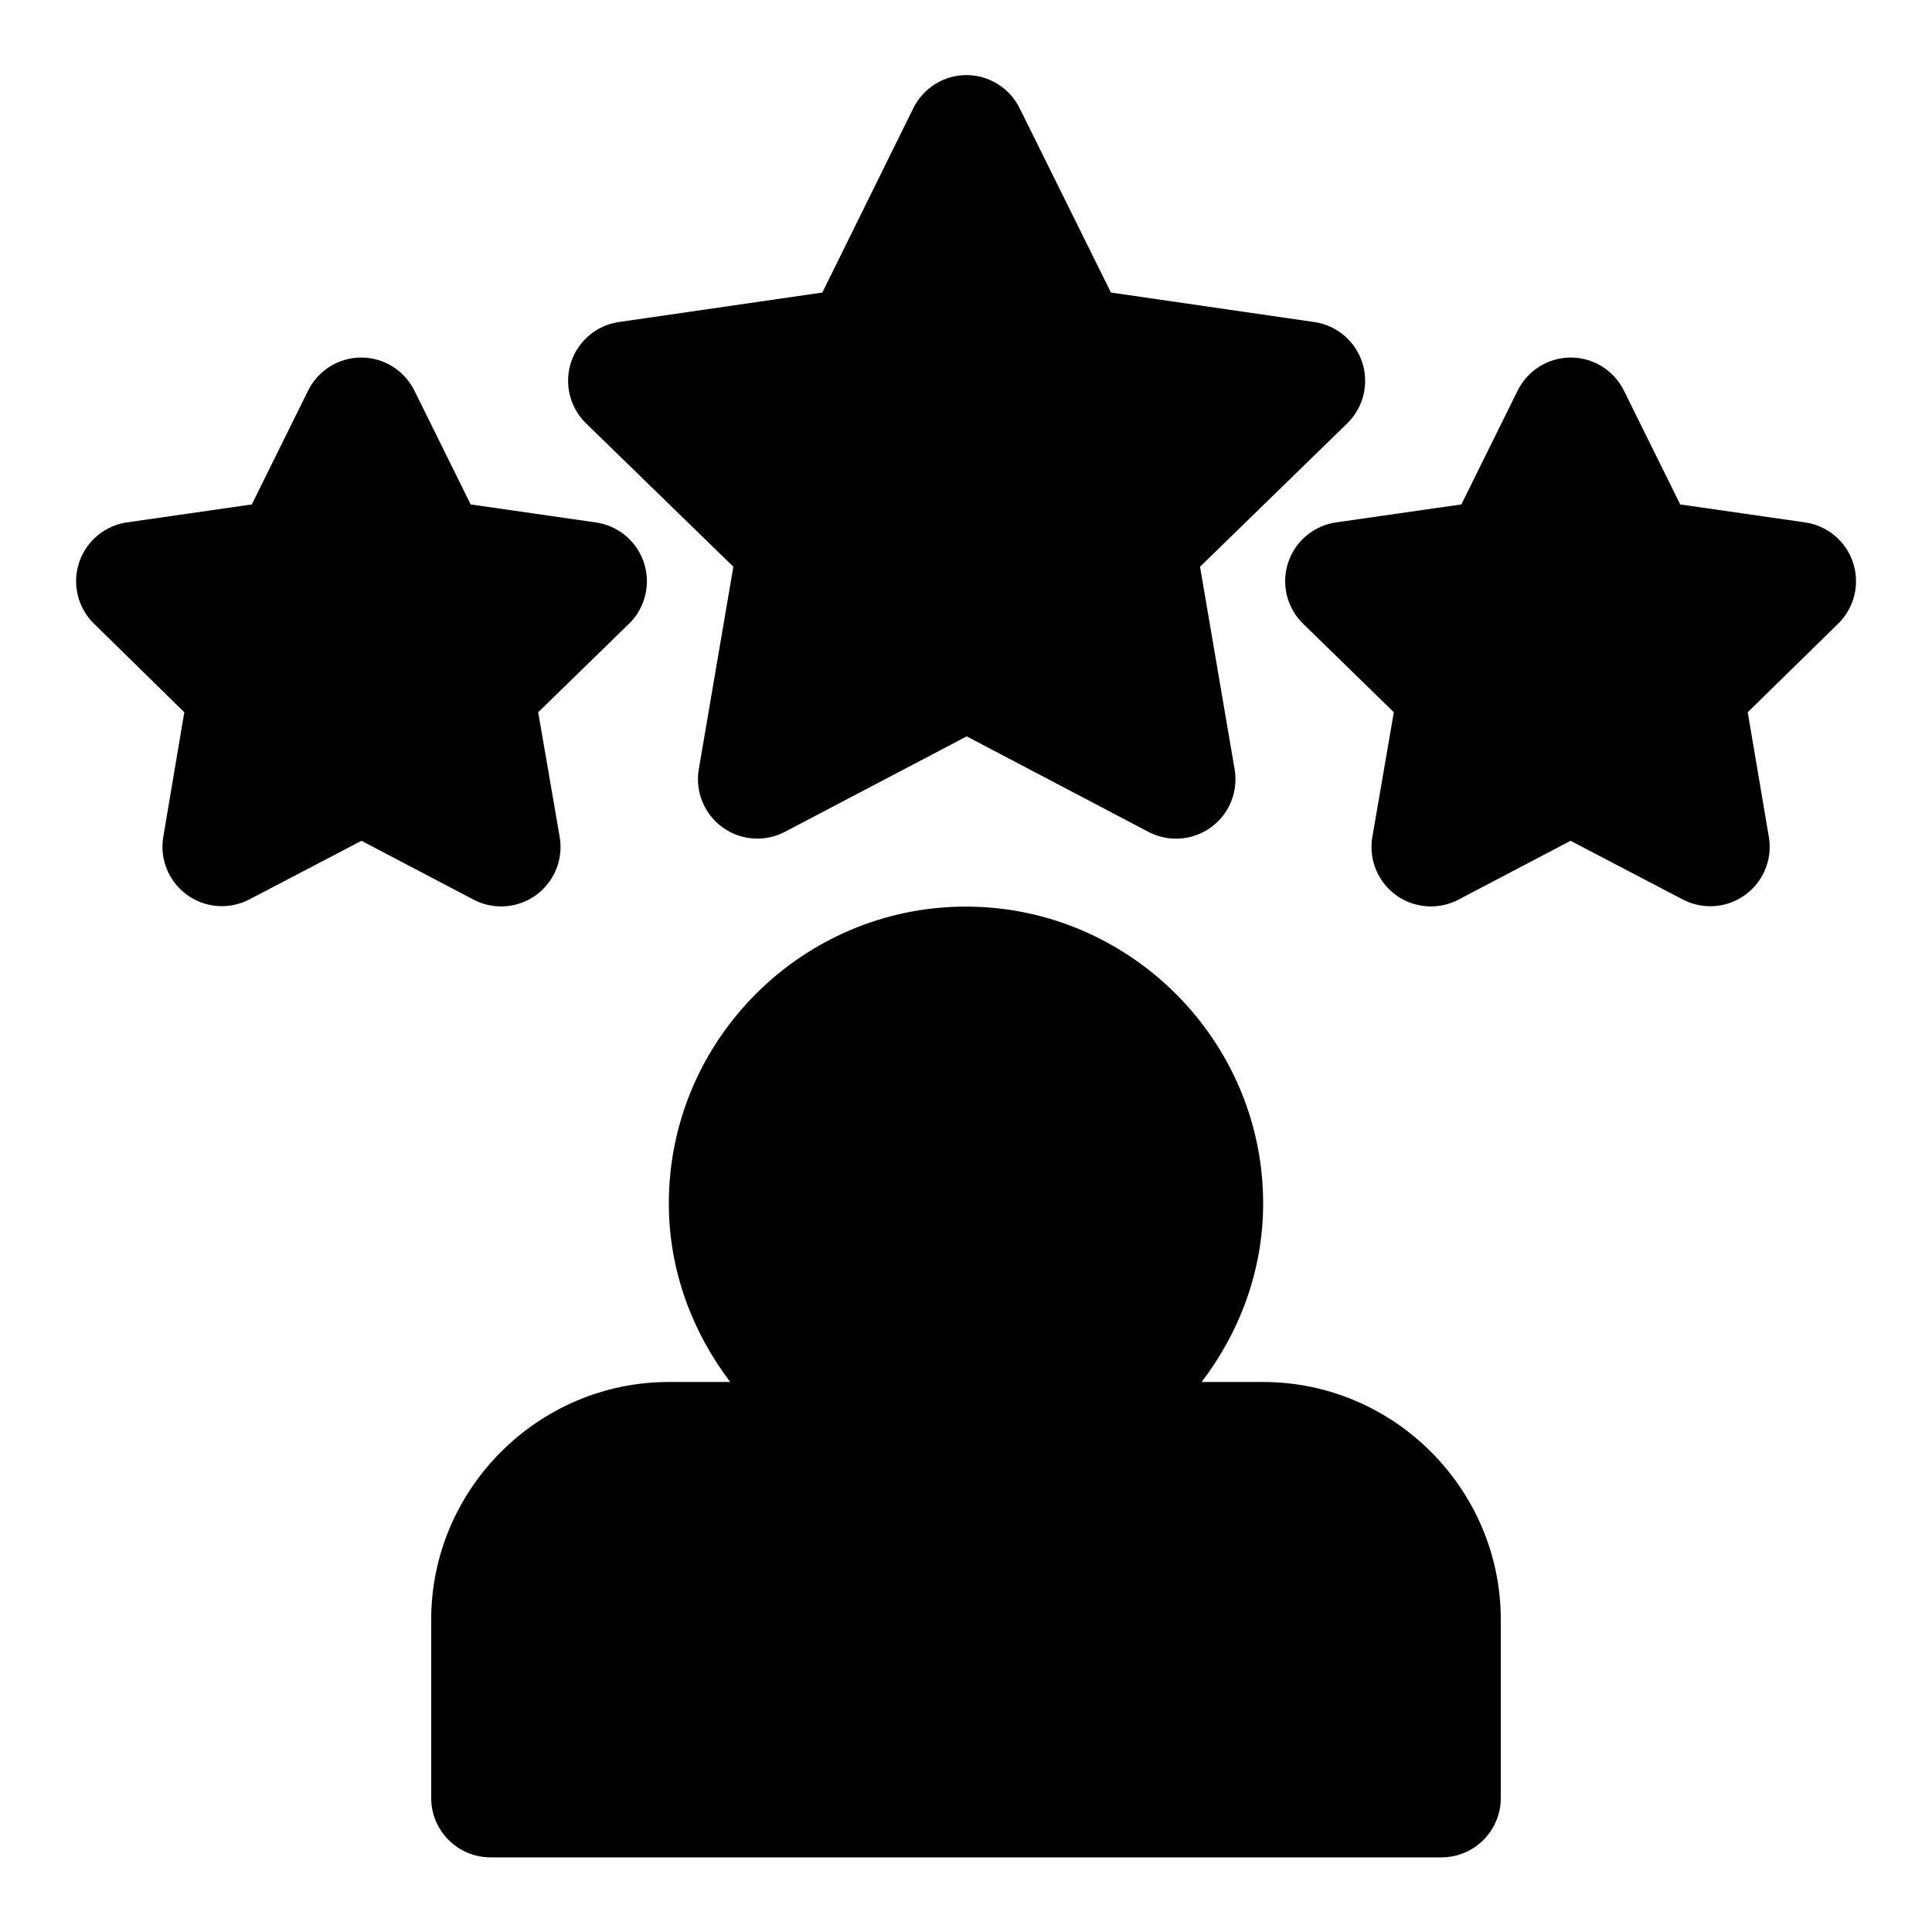
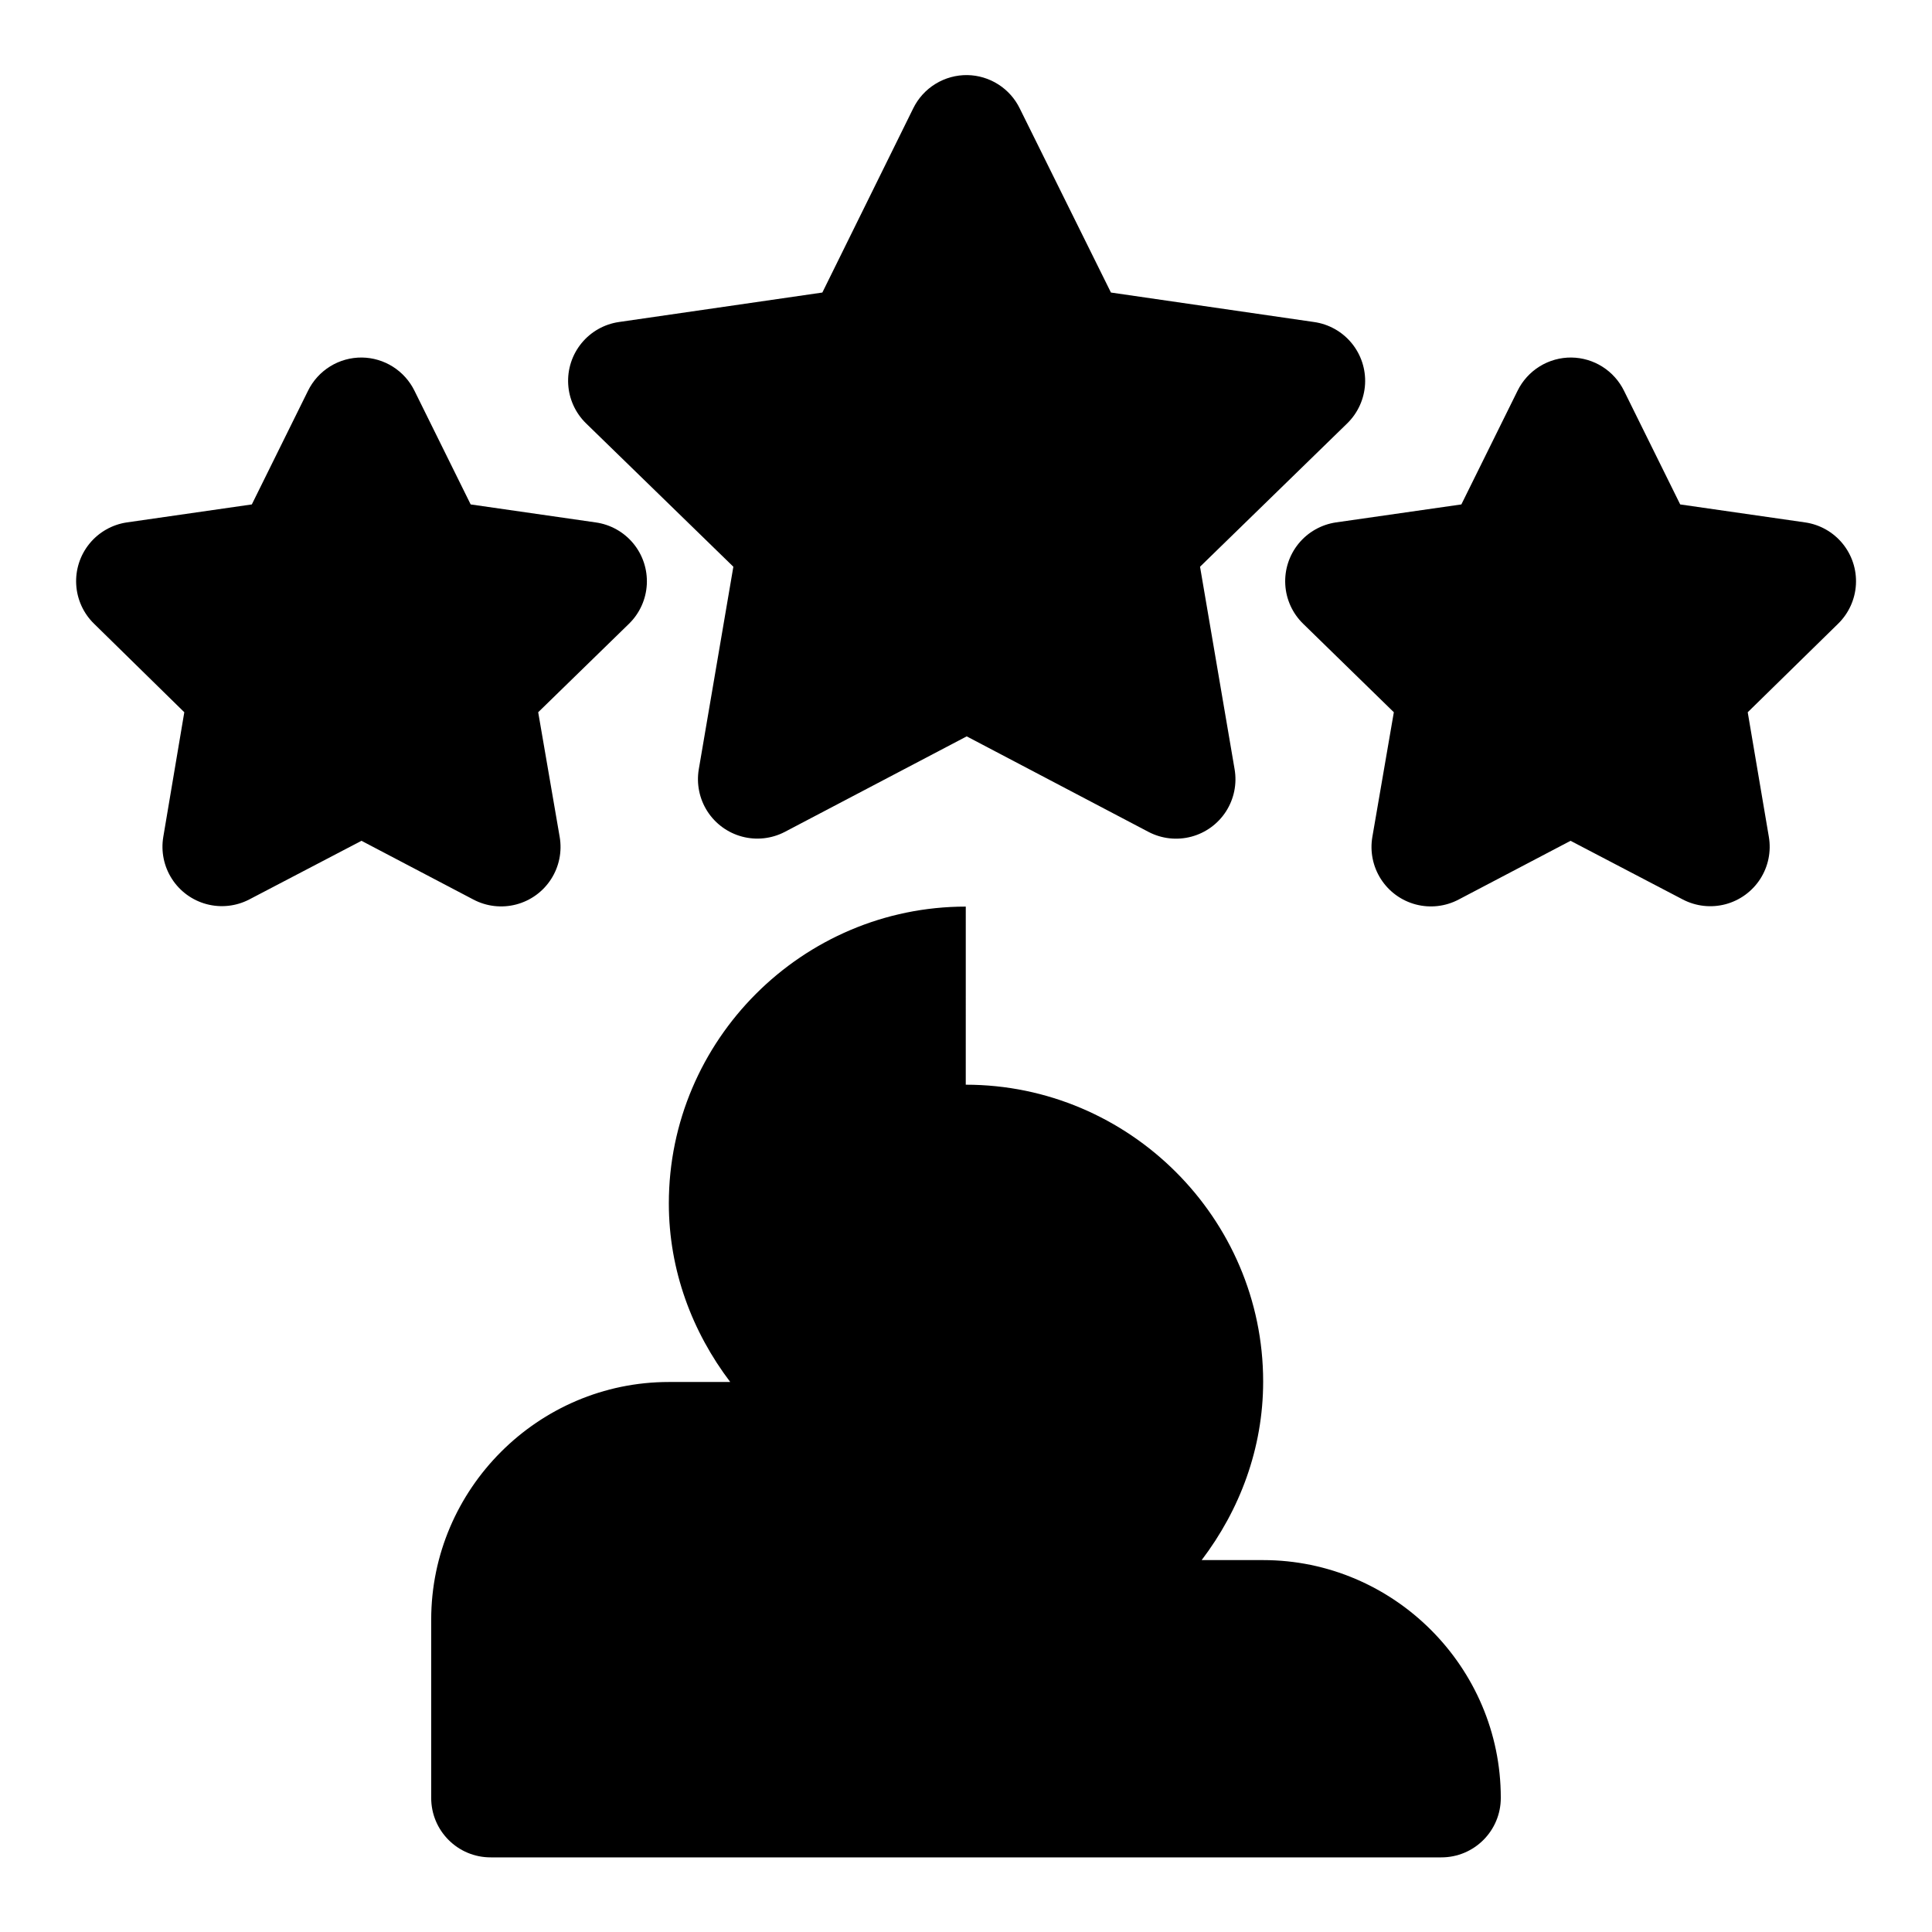
<svg xmlns="http://www.w3.org/2000/svg" fill="#000000" width="800px" height="800px" version="1.1" viewBox="144 144 512 512">
-   <path d="m400.4 163.9c-2.988-0.047-5.93 0.758-8.477 2.32-2.551 1.562-4.602 3.82-5.914 6.504l-24.078 48.801-53.906 7.812c-3.891 0.566-7.434 2.57-9.922 5.617-2.488 3.047-3.75 6.918-3.527 10.844 0.219 3.93 1.902 7.633 4.719 10.383l39.051 38.008-9.164 53.691c-0.648 3.863 0.164 7.832 2.281 11.129 2.121 3.297 5.394 5.684 9.18 6.695 3.785 1.016 7.812 0.578 11.297-1.223l48.246-25.336 48.215 25.336c3.484 1.812 7.519 2.258 11.312 1.246 3.793-1.008 7.074-3.398 9.195-6.699 2.121-3.305 2.934-7.281 2.277-11.148l-9.164-53.691 39.023-38.008c2.816-2.758 4.496-6.473 4.711-10.406 0.211-3.938-1.062-7.812-3.57-10.855-2.504-3.043-6.062-5.035-9.965-5.582l-53.812-7.812-24.172-48.801c-1.27-2.598-3.234-4.801-5.676-6.356-2.441-1.559-5.266-2.41-8.16-2.469zm-160.48 74.848c-2.973-0.031-5.894 0.781-8.426 2.344s-4.566 3.809-5.875 6.481l-14.883 30.105-33.117 4.766c-3.891 0.574-7.426 2.582-9.91 5.629-2.484 3.051-3.738 6.918-3.512 10.844 0.223 3.926 1.906 7.625 4.719 10.371l23.926 23.465-5.566 33.023c-0.652 3.863 0.16 7.832 2.281 11.129 2.117 3.297 5.391 5.688 9.18 6.699 3.785 1.012 7.812 0.578 11.293-1.223l29.766-15.559 29.645 15.559c3.488 1.844 7.539 2.312 11.355 1.312 3.816-1 7.117-3.394 9.25-6.715 2.137-3.316 2.945-7.316 2.273-11.203l-5.691-33.023 24.078-23.465c2.82-2.762 4.5-6.477 4.707-10.418 0.207-3.938-1.07-7.812-3.582-10.855-2.512-3.039-6.074-5.027-9.98-5.57l-33.117-4.766-14.883-30.105c-1.281-2.613-3.258-4.824-5.719-6.383-2.457-1.559-5.301-2.402-8.211-2.441zm320.54 0c-2.973-0.031-5.894 0.781-8.426 2.344s-4.566 3.809-5.875 6.481l-14.883 30.105-33.238 4.766c-3.891 0.574-7.426 2.582-9.91 5.629-2.484 3.051-3.738 6.918-3.516 10.844 0.223 3.926 1.906 7.625 4.723 10.371l24.047 23.465-5.691 33.023c-0.672 3.887 0.141 7.887 2.273 11.203 2.133 3.32 5.434 5.715 9.25 6.715 3.816 1 7.871 0.531 11.355-1.312l29.645-15.559 29.766 15.559c3.484 1.809 7.516 2.254 11.312 1.246 3.793-1.012 7.07-3.402 9.195-6.703 2.121-3.301 2.934-7.277 2.277-11.148l-5.598-33.023 23.957-23.465c2.812-2.75 4.496-6.453 4.719-10.383 0.219-3.926-1.039-7.797-3.527-10.844-2.492-3.047-6.031-5.051-9.926-5.617l-33.117-4.766-14.883-30.105c-1.281-2.613-3.258-4.824-5.719-6.383-2.457-1.559-5.301-2.402-8.211-2.441zm-160.52 145.51c-43.289 0-78.691 35.371-78.691 78.66 0 17.785 6.227 34.086 16.27 47.324h-16.27c-34.613 0-62.977 28.359-62.977 62.977v47.199c-0.031 8.746 7.062 15.84 15.809 15.805h251.84c8.742 0.035 15.836-7.059 15.805-15.805v-47.199c0-34.617-28.359-62.977-62.977-62.977h-16.297c10.062-13.234 16.297-29.539 16.297-47.324 0-43.289-35.523-78.66-78.812-78.66z" fill-rule="evenodd" />
+   <path d="m400.4 163.9c-2.988-0.047-5.93 0.758-8.477 2.32-2.551 1.562-4.602 3.82-5.914 6.504l-24.078 48.801-53.906 7.812c-3.891 0.566-7.434 2.57-9.922 5.617-2.488 3.047-3.75 6.918-3.527 10.844 0.219 3.93 1.902 7.633 4.719 10.383l39.051 38.008-9.164 53.691c-0.648 3.863 0.164 7.832 2.281 11.129 2.121 3.297 5.394 5.684 9.18 6.695 3.785 1.016 7.812 0.578 11.297-1.223l48.246-25.336 48.215 25.336c3.484 1.812 7.519 2.258 11.312 1.246 3.793-1.008 7.074-3.398 9.195-6.699 2.121-3.305 2.934-7.281 2.277-11.148l-9.164-53.691 39.023-38.008c2.816-2.758 4.496-6.473 4.711-10.406 0.211-3.938-1.062-7.812-3.57-10.855-2.504-3.043-6.062-5.035-9.965-5.582l-53.812-7.812-24.172-48.801c-1.27-2.598-3.234-4.801-5.676-6.356-2.441-1.559-5.266-2.41-8.16-2.469zm-160.48 74.848c-2.973-0.031-5.894 0.781-8.426 2.344s-4.566 3.809-5.875 6.481l-14.883 30.105-33.117 4.766c-3.891 0.574-7.426 2.582-9.91 5.629-2.484 3.051-3.738 6.918-3.512 10.844 0.223 3.926 1.906 7.625 4.719 10.371l23.926 23.465-5.566 33.023c-0.652 3.863 0.16 7.832 2.281 11.129 2.117 3.297 5.391 5.688 9.18 6.699 3.785 1.012 7.812 0.578 11.293-1.223l29.766-15.559 29.645 15.559c3.488 1.844 7.539 2.312 11.355 1.312 3.816-1 7.117-3.394 9.25-6.715 2.137-3.316 2.945-7.316 2.273-11.203l-5.691-33.023 24.078-23.465c2.82-2.762 4.5-6.477 4.707-10.418 0.207-3.938-1.07-7.812-3.582-10.855-2.512-3.039-6.074-5.027-9.98-5.57l-33.117-4.766-14.883-30.105c-1.281-2.613-3.258-4.824-5.719-6.383-2.457-1.559-5.301-2.402-8.211-2.441zm320.54 0c-2.973-0.031-5.894 0.781-8.426 2.344s-4.566 3.809-5.875 6.481l-14.883 30.105-33.238 4.766c-3.891 0.574-7.426 2.582-9.91 5.629-2.484 3.051-3.738 6.918-3.516 10.844 0.223 3.926 1.906 7.625 4.723 10.371l24.047 23.465-5.691 33.023c-0.672 3.887 0.141 7.887 2.273 11.203 2.133 3.32 5.434 5.715 9.25 6.715 3.816 1 7.871 0.531 11.355-1.312l29.645-15.559 29.766 15.559c3.484 1.809 7.516 2.254 11.312 1.246 3.793-1.012 7.07-3.402 9.195-6.703 2.121-3.301 2.934-7.277 2.277-11.148l-5.598-33.023 23.957-23.465c2.812-2.75 4.496-6.453 4.719-10.383 0.219-3.926-1.039-7.797-3.527-10.844-2.492-3.047-6.031-5.051-9.926-5.617l-33.117-4.766-14.883-30.105c-1.281-2.613-3.258-4.824-5.719-6.383-2.457-1.559-5.301-2.402-8.211-2.441zm-160.52 145.51c-43.289 0-78.691 35.371-78.691 78.66 0 17.785 6.227 34.086 16.27 47.324h-16.27c-34.613 0-62.977 28.359-62.977 62.977v47.199c-0.031 8.746 7.062 15.84 15.809 15.805h251.84c8.742 0.035 15.836-7.059 15.805-15.805c0-34.617-28.359-62.977-62.977-62.977h-16.297c10.062-13.234 16.297-29.539 16.297-47.324 0-43.289-35.523-78.66-78.812-78.66z" fill-rule="evenodd" />
</svg>